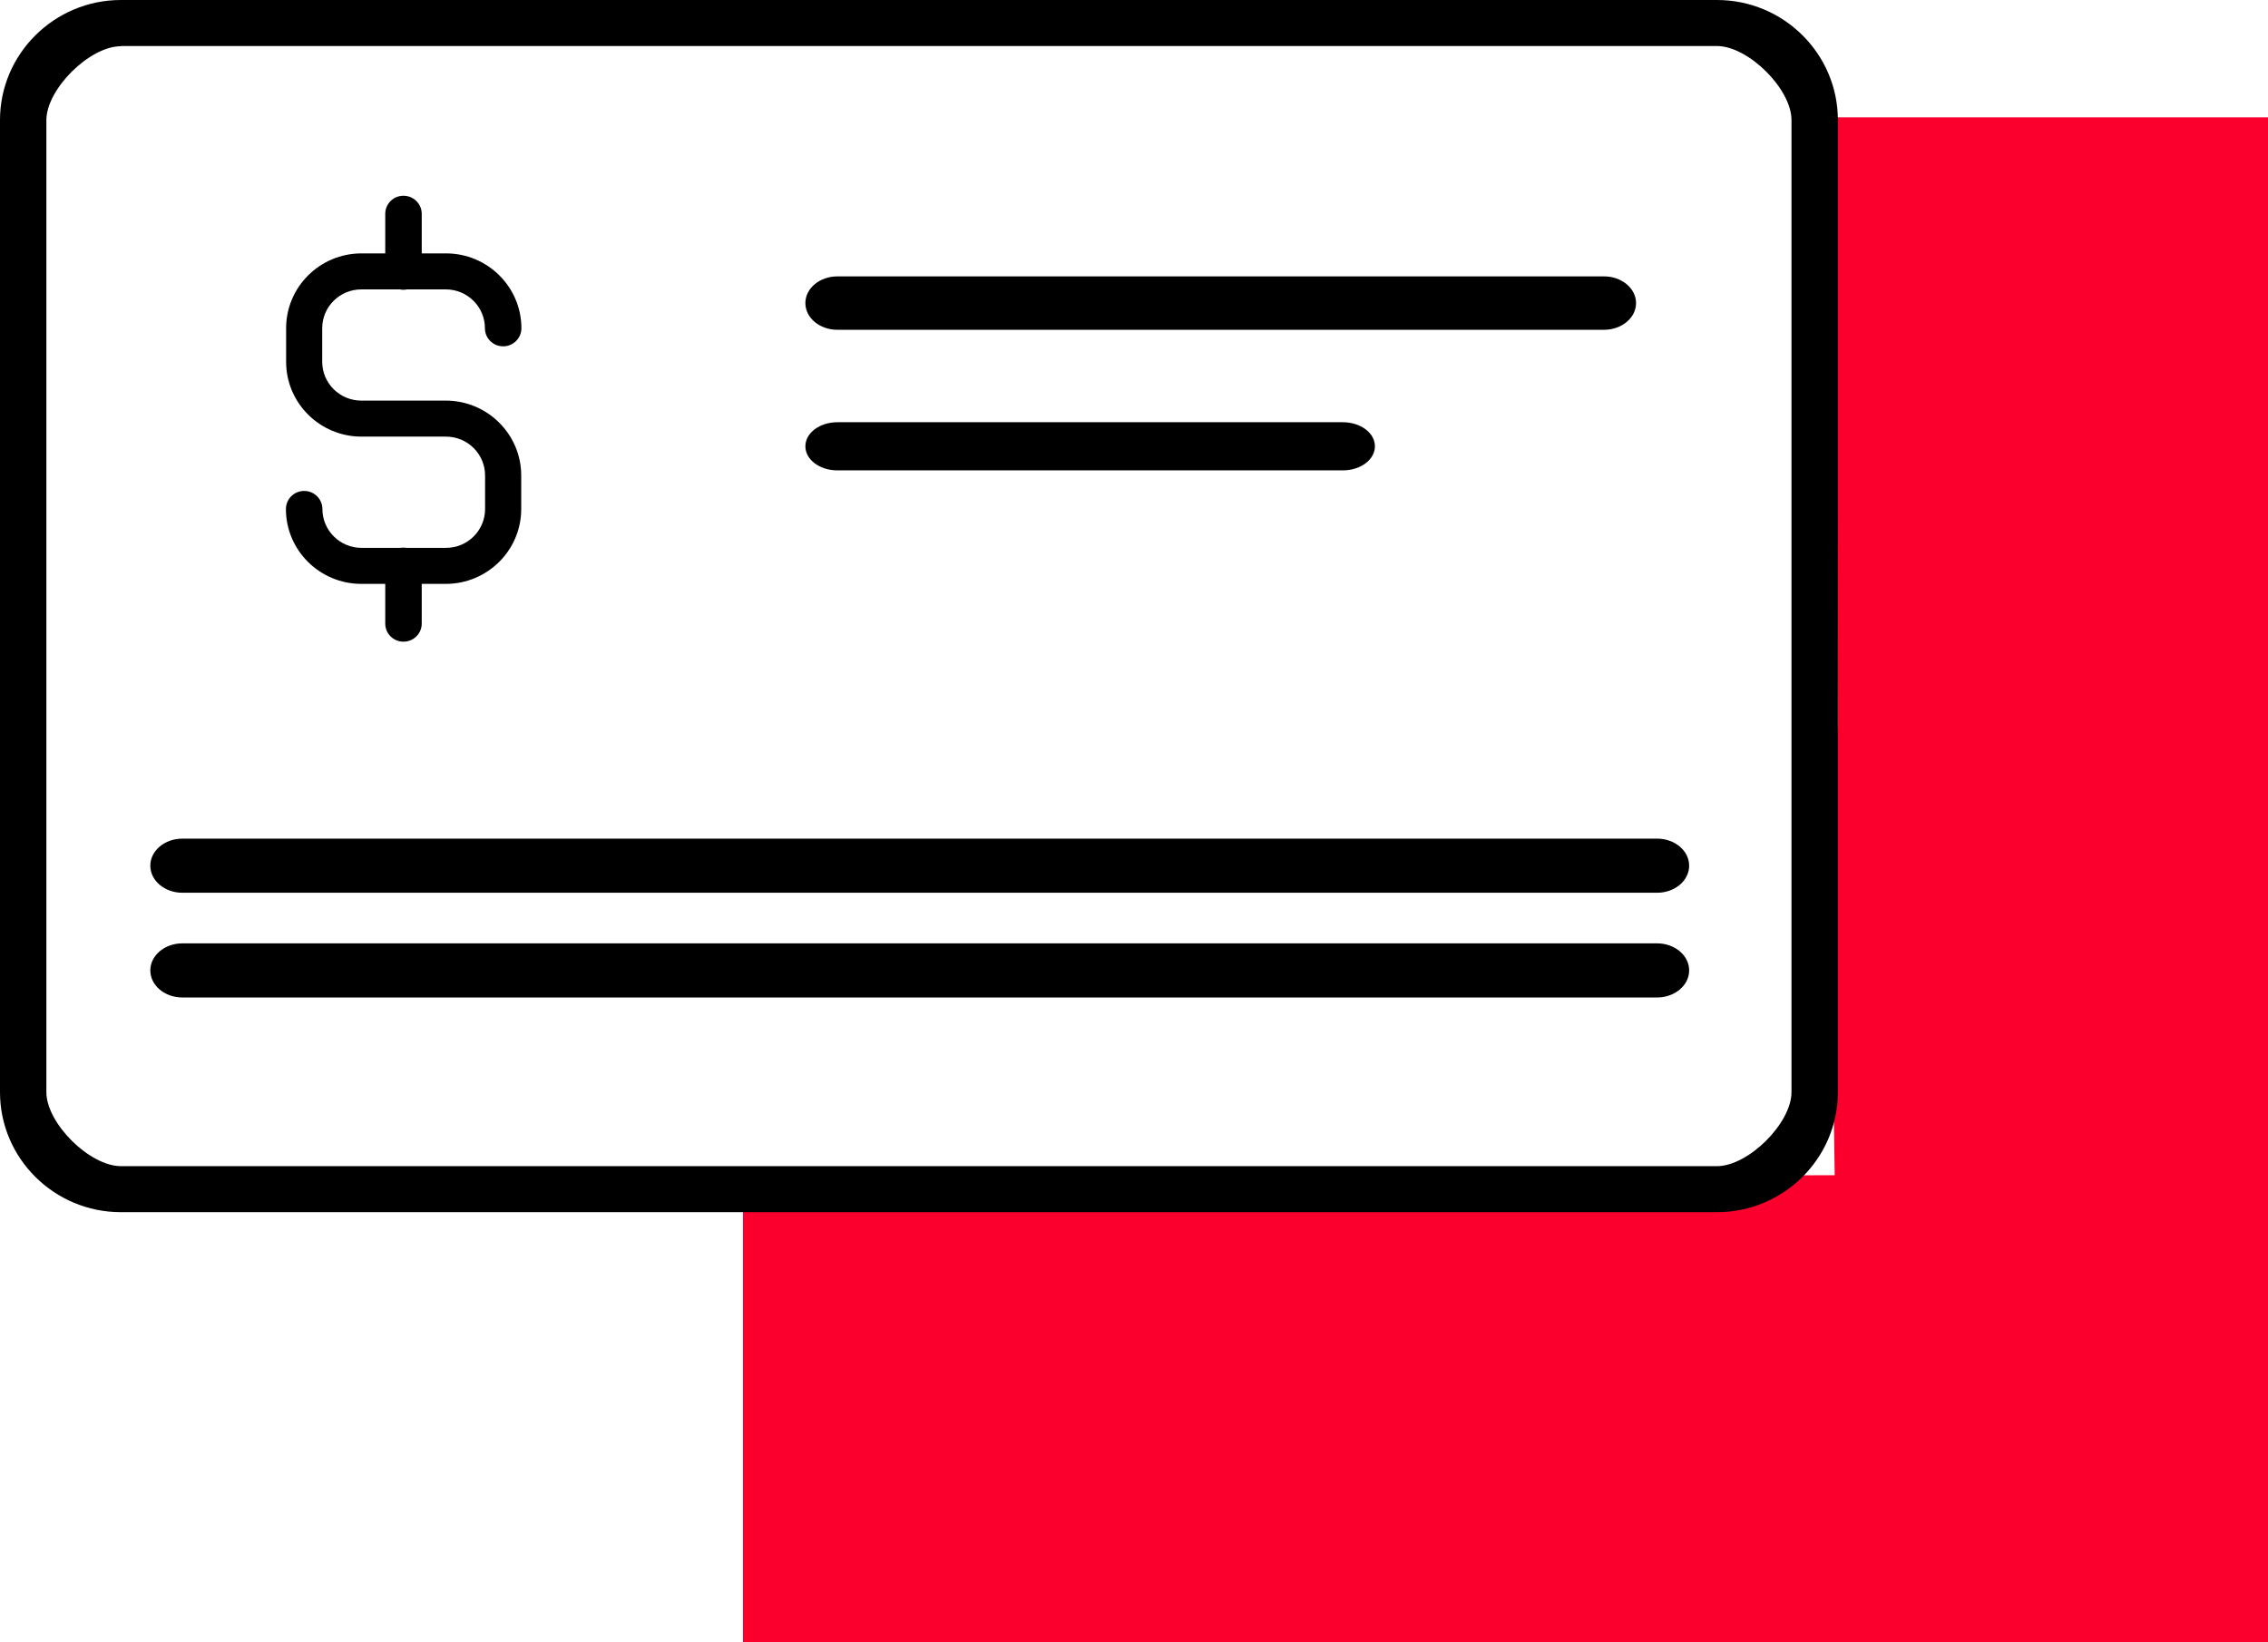
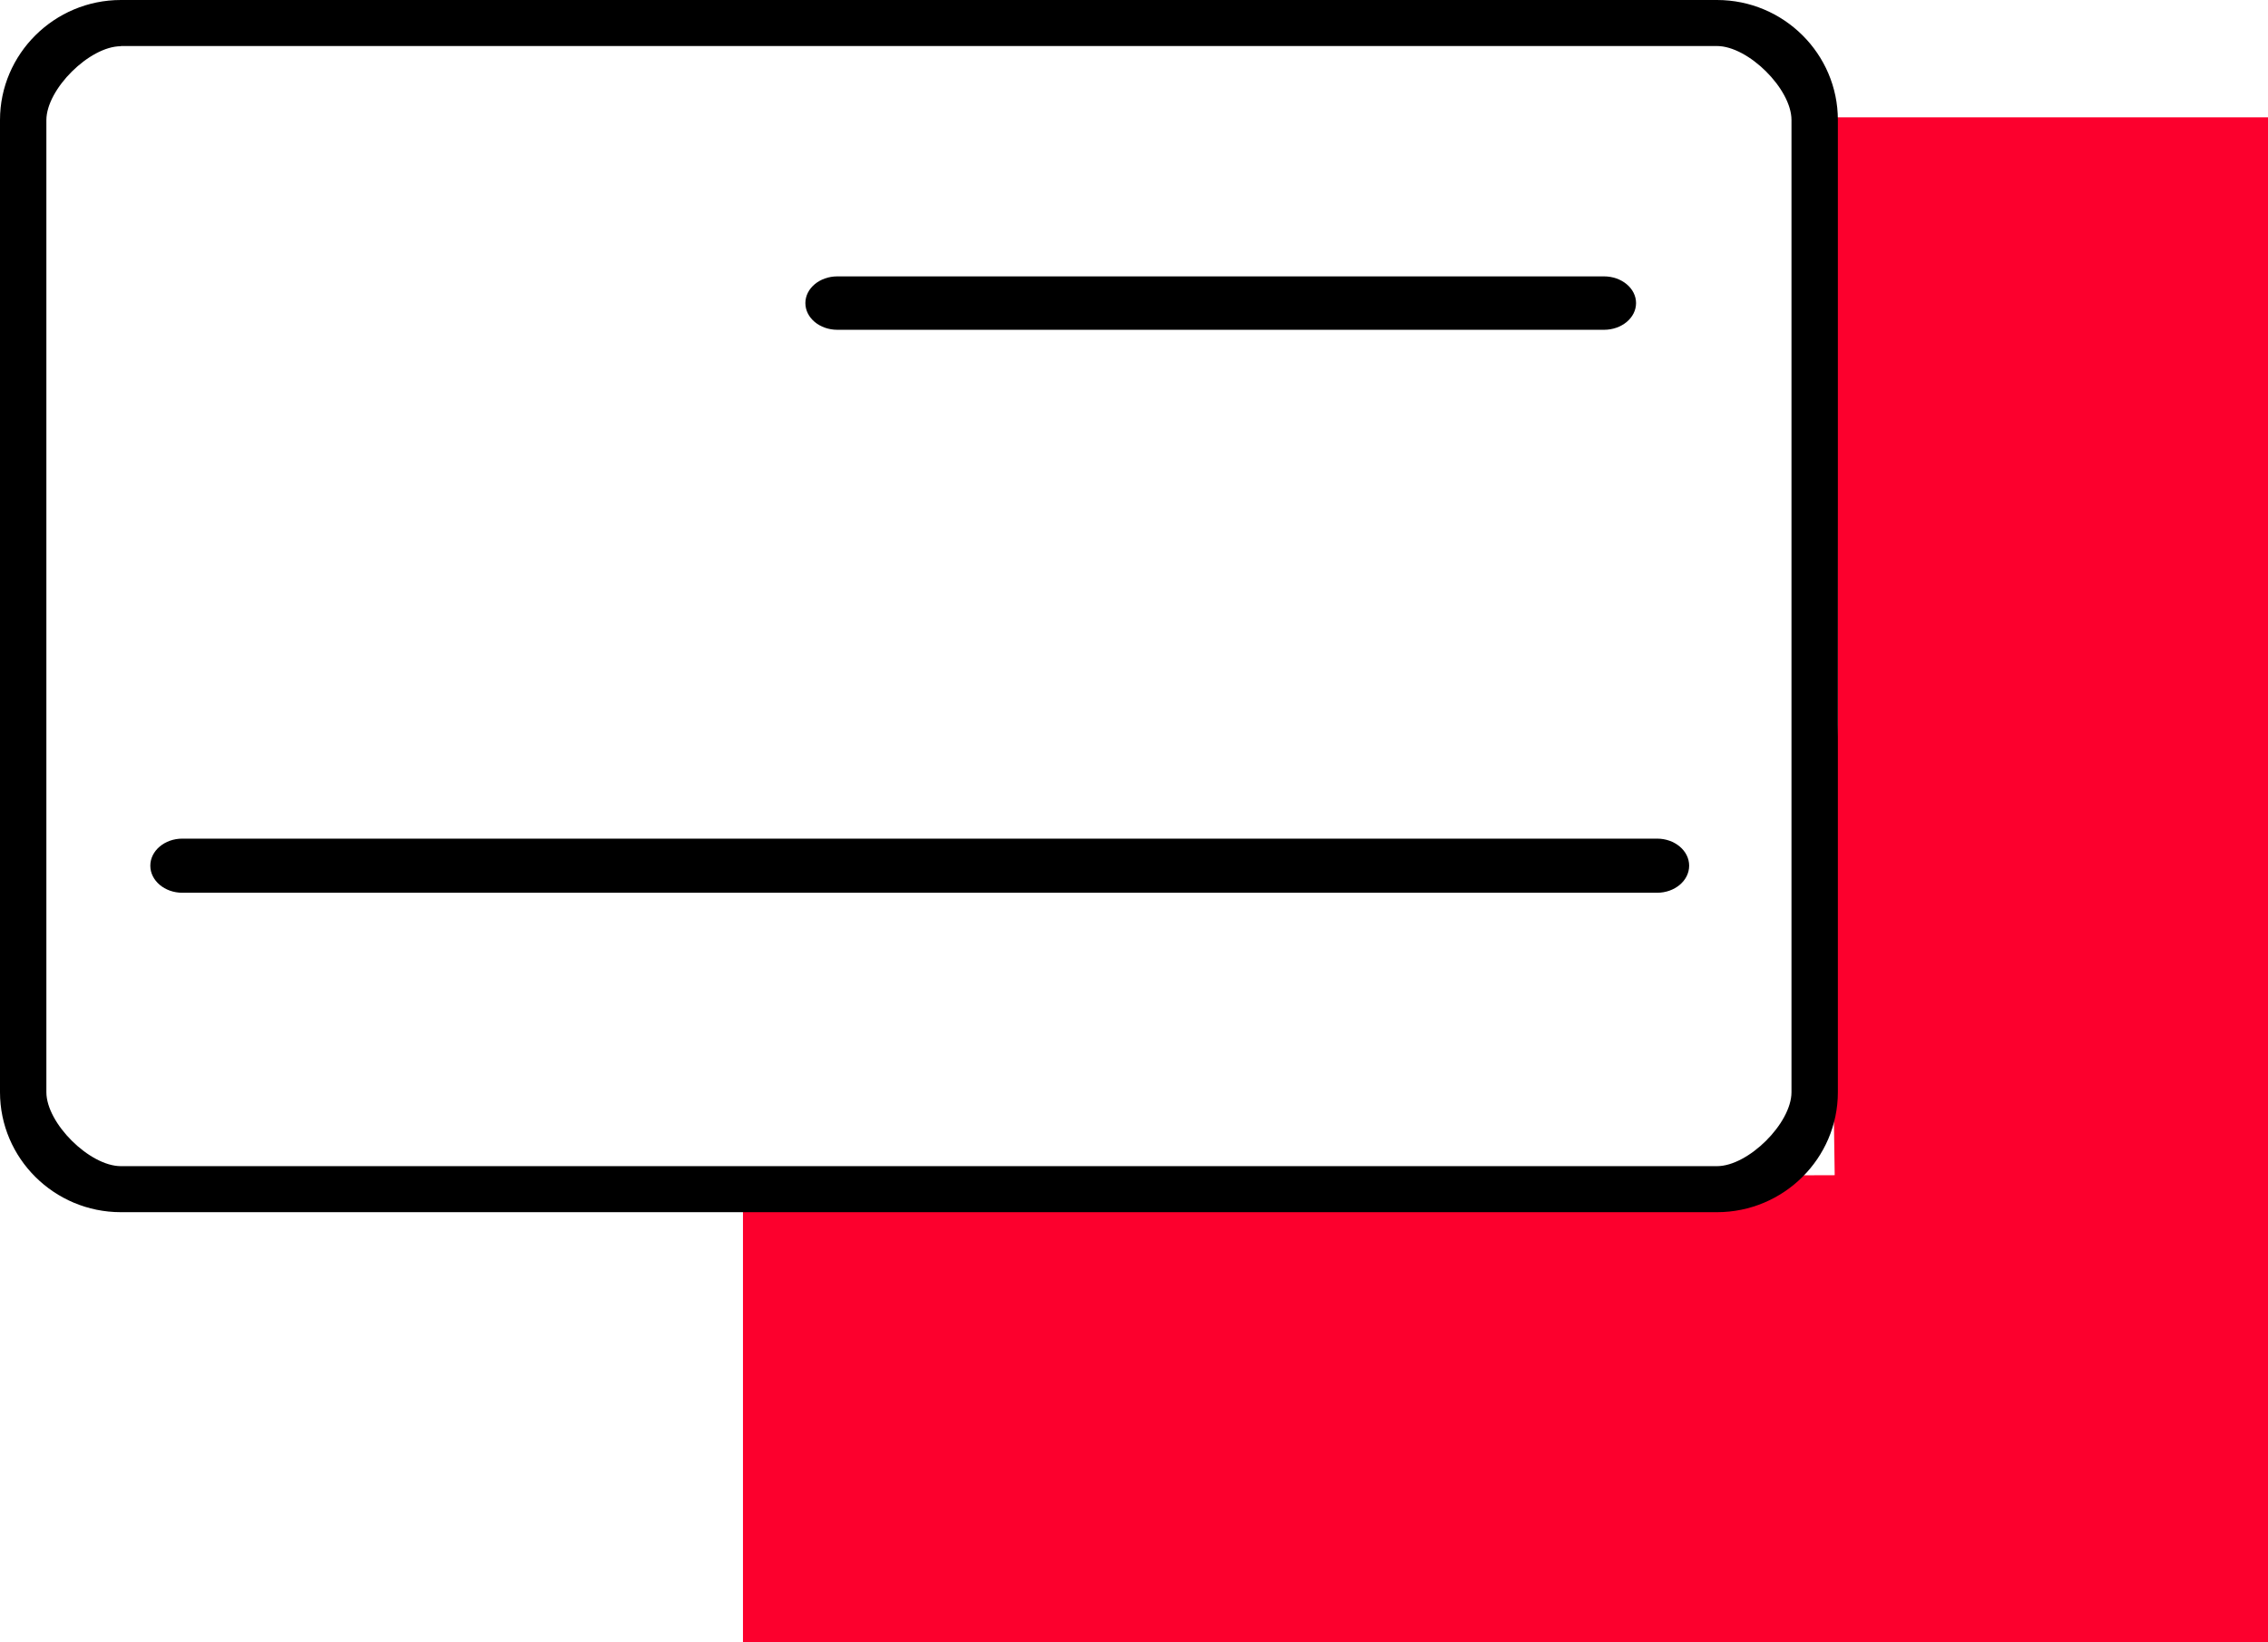
<svg xmlns="http://www.w3.org/2000/svg" width="58px" height="42px" viewBox="0 0 58 42" version="1.1">
  <title>Group 41</title>
  <g id="Page-1" stroke="none" stroke-width="1" fill="none" fill-rule="evenodd">
    <g id="Group-41" fill-rule="nonzero">
      <polygon id="Path" fill="#FC002D" points="58 42 19 42 19 30.141 46.919 30.054 46.795 21.485 47.002 18.536 46.942 3 58 3" />
      <g id="Group" fill="#000000">
        <g transform="translate(7.312, 5.006)" id="Path">
-           <path d="M4.088,9.926 L1.929,9.926 C0.865,9.926 0,9.068 0,8.012 C0,7.756 0.208,7.549 0.466,7.549 C0.724,7.549 0.933,7.756 0.933,8.012 C0.933,8.56 1.381,9.005 1.933,9.005 L4.093,9.005 C4.645,9.005 5.093,8.56 5.093,8.012 L5.093,7.154 C5.093,6.605 4.645,6.16 4.093,6.16 L1.933,6.16 C0.869,6.16 0.005,5.302 0.005,4.246 L0.005,3.388 C0.005,2.332 0.869,1.474 1.933,1.474 L4.093,1.474 C5.157,1.474 6.022,2.332 6.022,3.388 C6.022,3.644 5.813,3.851 5.555,3.851 C5.297,3.851 5.089,3.644 5.089,3.388 C5.089,2.84 4.641,2.395 4.088,2.395 L1.929,2.395 C1.376,2.395 0.928,2.84 0.928,3.388 L0.928,4.246 C0.928,4.794 1.376,5.239 1.929,5.239 L4.088,5.239 C5.152,5.239 6.017,6.098 6.017,7.154 L6.017,8.012 C6.017,9.068 5.152,9.926 4.088,9.926 Z" />
-           <path d="M3.006,2.404 C2.748,2.404 2.54,2.197 2.54,1.941 L2.54,0.463 C2.54,0.207 2.748,0 3.006,0 C3.264,0 3.473,0.207 3.473,0.463 L3.473,1.941 C3.473,2.197 3.264,2.404 3.006,2.404 Z" />
-           <path d="M3.006,11.404 C2.748,11.404 2.54,11.198 2.54,10.941 L2.54,9.463 C2.54,9.207 2.748,9 3.006,9 C3.264,9 3.473,9.207 3.473,9.463 L3.473,10.941 C3.473,11.198 3.264,11.404 3.006,11.404 Z" />
-         </g>
+           </g>
        <g>
          <path d="M43.908,31 L3.092,31 C1.385,31 0,29.621 0,27.931 L0,3.069 C0,1.379 1.39,0 3.092,0 L43.908,0 C45.615,0 47,1.379 47,3.069 L47,27.931 C47,29.625 45.61,31 43.908,31 Z M3.092,1.182 C2.291,1.182 1.186,2.278 1.186,3.073 L1.186,27.931 C1.186,28.726 2.291,29.823 3.092,29.823 L43.908,29.823 C44.709,29.823 45.814,28.726 45.814,27.931 L45.814,3.069 C45.814,2.274 44.709,1.177 43.908,1.177 L3.092,1.177 L3.092,1.182 Z" id="Shape" />
          <path d="M41.019,8.434 L21.415,8.434 C20.962,8.434 20.596,8.129 20.596,7.751 C20.596,7.374 20.962,7.068 21.415,7.068 L41.019,7.068 C41.472,7.068 41.839,7.374 41.839,7.751 C41.839,8.129 41.472,8.434 41.019,8.434 Z" id="Path" />
          <path d="M42.377,22.831 L4.663,22.831 C4.211,22.831 3.844,22.521 3.844,22.139 C3.844,21.757 4.211,21.447 4.663,21.447 L42.377,21.447 C42.83,21.447 43.197,21.757 43.197,22.139 C43.197,22.521 42.83,22.831 42.377,22.831 Z" id="Path" />
-           <path d="M42.377,25.509 L4.663,25.509 C4.211,25.509 3.844,25.199 3.844,24.817 C3.844,24.435 4.211,24.125 4.663,24.125 L42.377,24.125 C42.83,24.125 43.197,24.435 43.197,24.817 C43.197,25.199 42.83,25.509 42.377,25.509 Z" id="Path" />
-           <path d="M34.341,12.029 L21.415,12.029 C20.962,12.029 20.596,11.755 20.596,11.413 C20.596,11.072 20.962,10.798 21.415,10.798 L34.341,10.798 C34.794,10.798 35.161,11.072 35.161,11.413 C35.161,11.755 34.794,12.029 34.341,12.029 Z" id="Path" />
        </g>
      </g>
    </g>
  </g>
</svg>